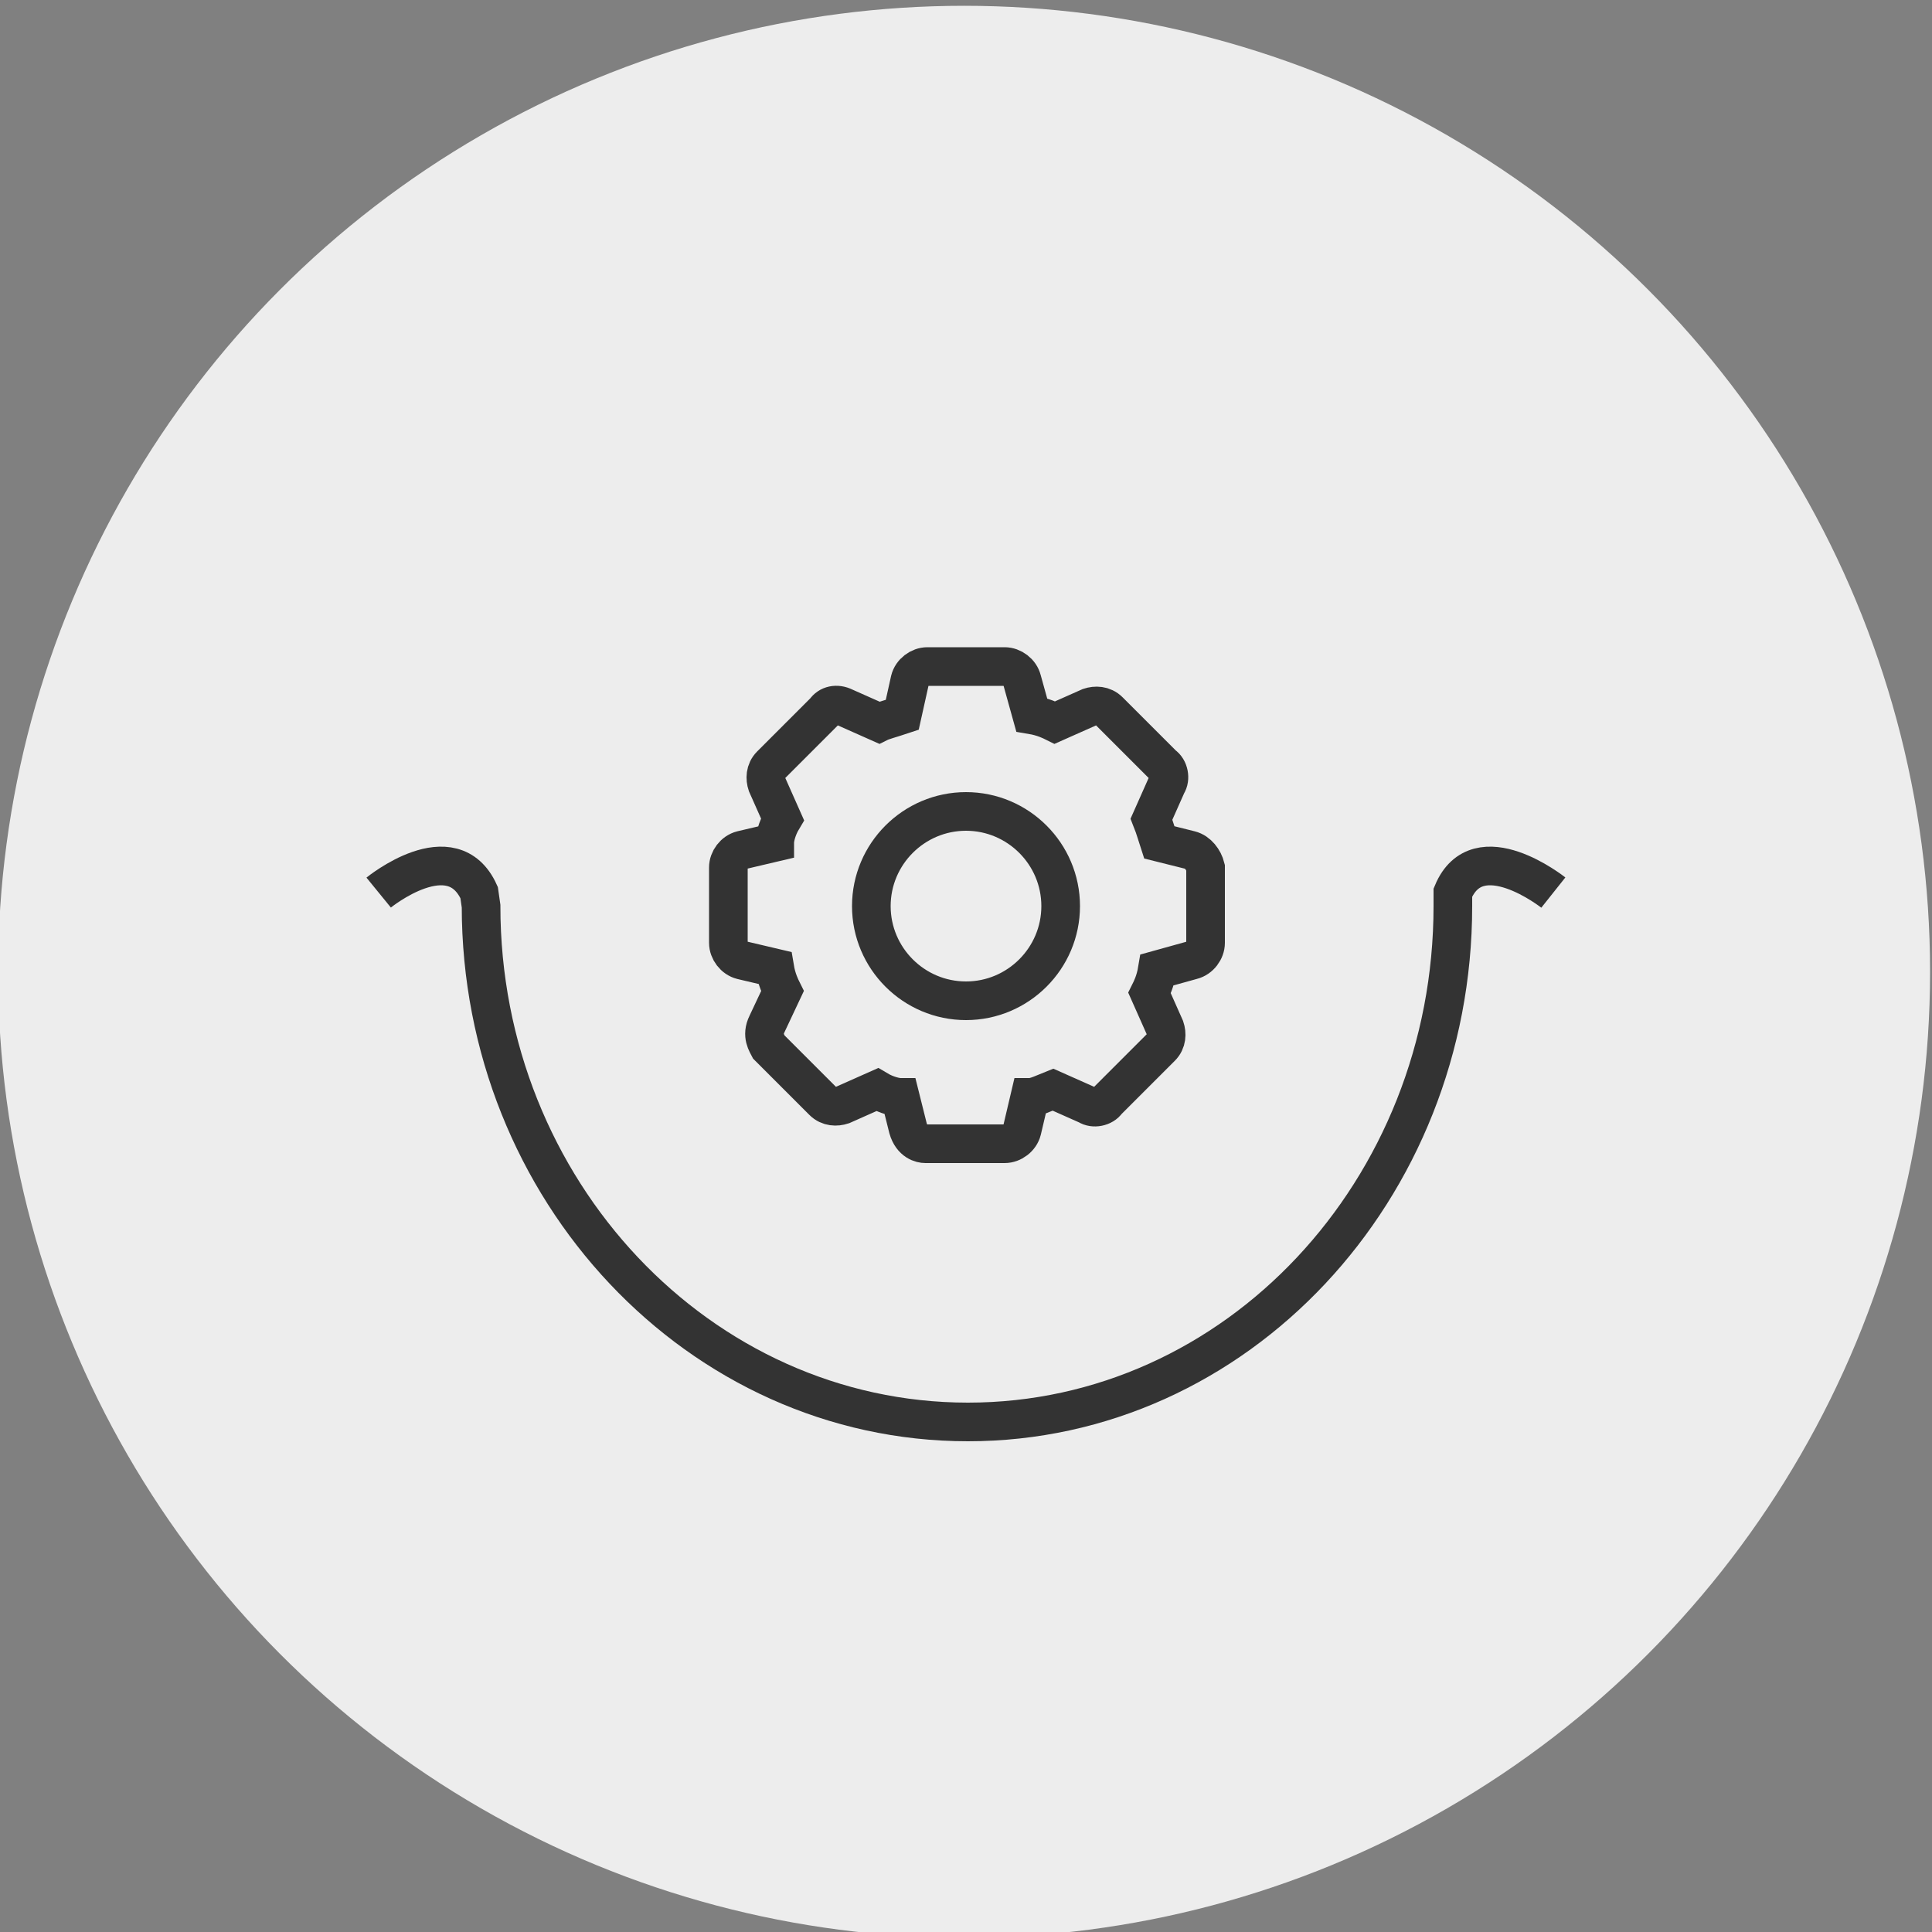
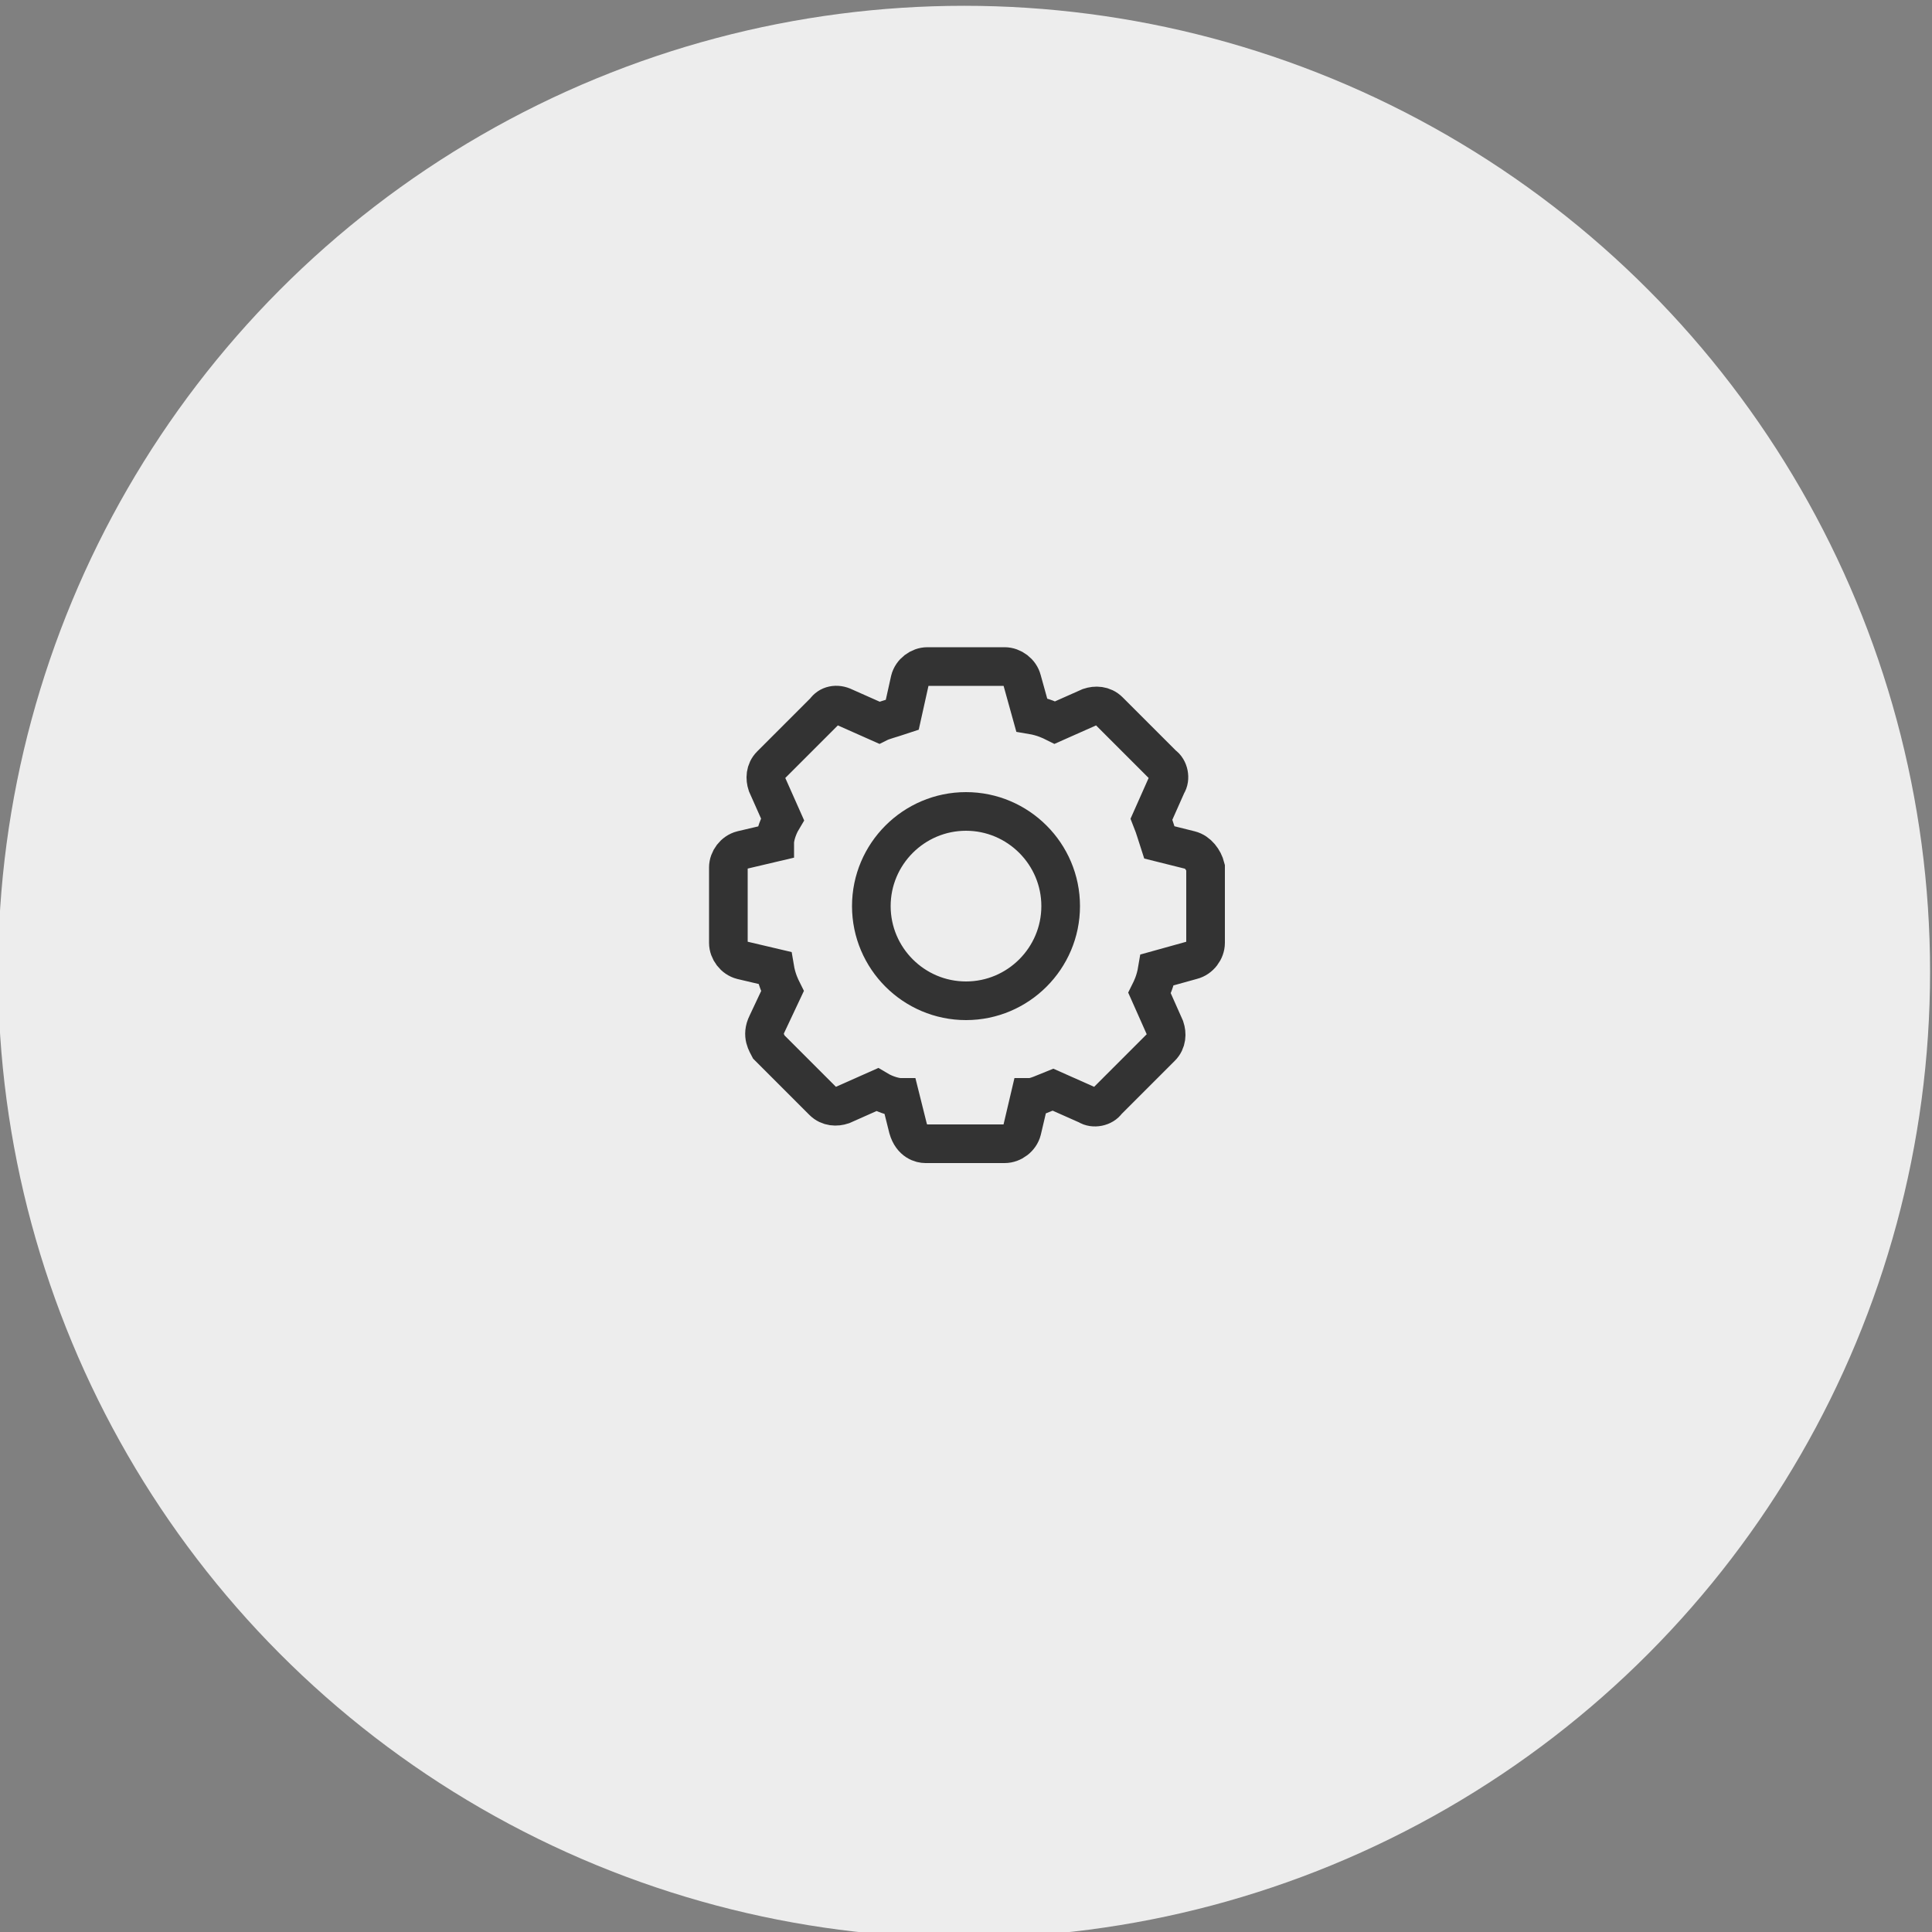
<svg xmlns="http://www.w3.org/2000/svg" xmlns:xlink="http://www.w3.org/1999/xlink" x="0px" y="0px" viewBox="0 0 100 100" style="enable-background:new 0 0 100 100;" xml:space="preserve">
  <rect x="0" y="0" width="100" height="100" fill="#808080" stroke="none" />
  <style type="text/css"> .st0{display:none;} .st1{display:inline;fill-rule:evenodd;clip-rule:evenodd;fill:#020202;} .st2{display:inline;} .st3{fill:#EDEDED;} .st4{fill-rule:evenodd;clip-rule:evenodd;fill:#EDEDED;} .st5{display:inline;fill:#EDEDED;} .st6{display:inline;clip-path:url(#SVGID_00000085224413840261464410000007610448499949829248_);} .st7{fill:#FFFFFF;} .st8{display:inline;fill:none;stroke:#EDEDED;stroke-width:2;stroke-linecap:square;stroke-miterlimit:10;} .st9{display:inline;fill:none;stroke:#EDEDED;stroke-width:2;stroke-linecap:round;stroke-miterlimit:10;} .st10{display:inline;fill:#020202;} .st11{fill:#333333;} .st12{display:inline;fill:#333333;} .st13{display:inline;fill:none;stroke:#333333;stroke-width:2;stroke-miterlimit:10;} .st14{fill-rule:evenodd;clip-rule:evenodd;fill:none;stroke:#333333;stroke-width:2;stroke-miterlimit:10;} .st15{fill:none;stroke:#333333;stroke-width:2;stroke-miterlimit:10;} .st16{display:none;fill:#333333;} </style>
  <g id="Design" class="st0">
    <circle class="st1" cx="50.6" cy="49.4" r="50" />
    <g class="st2">
      <path class="st3" d="M71.6,29.6h-5.2v-0.9c0-1.8-1.5-3.4-3.3-3.4c-1.9,0-3.4,1.5-3.4,3.4v0.9h-5.7v-0.9c0-1.8-1.5-3.4-3.4-3.4 c-1.9,0-3.4,1.5-3.4,3.4v0.9h-5.7v-0.9c0-1.8-1.5-3.4-3.4-3.4c-1.8,0-3.4,1.5-3.4,3.4v0.9h-5.2c-0.5,0-1,0.4-1,1v42 c0,0.5,0.4,1,1,1h42c0.5,0,1-0.4,1-1v-42C72.6,30,72.1,29.6,71.6,29.6z M61.6,28.7c0-0.8,0.6-1.4,1.4-1.4c0.8,0,1.4,0.6,1.4,1.4 v4.5c0,0.8-0.6,1.4-1.4,1.4c-0.8,0-1.4-0.6-1.4-1.4V28.7z M49.1,28.7c0-0.8,0.6-1.4,1.4-1.4c0.8,0,1.4,0.6,1.4,1.4v4.5 c0,0.8-0.6,1.4-1.4,1.4c-0.8,0-1.4-0.6-1.4-1.4V28.7z M36.7,28.7c0-0.8,0.6-1.4,1.4-1.4c0.8,0,1.4,0.6,1.4,1.4v4.5 c0,0.8-0.6,1.4-1.4,1.4s-1.4-0.6-1.4-1.4V28.7z M70.7,71.6H30.5V31.5h4.3v1.6c0,1.8,1.5,3.4,3.4,3.4c1.8,0,3.4-1.5,3.4-3.4v-1.6 h5.7v1.6c0,1.8,1.5,3.4,3.4,3.4c1.8,0,3.4-1.5,3.4-3.4v-1.6h5.7v1.6c0,1.8,1.5,3.4,3.4,3.4c1.8,0,3.3-1.5,3.3-3.4v-1.6h4.3 L70.7,71.6L70.7,71.6z" />
      <path class="st3" d="M62.2,45.4c-0.4-0.3-1-0.2-1.3,0.2l-12,15.7L41,51.4C40.6,51,40,51,39.6,51.3c-0.4,0.3-0.5,0.9-0.1,1.4 l8.7,10.7c0.2,0.2,0.5,0.4,0.7,0.4c0,0,0,0,0,0c0.3,0,0.6-0.1,0.7-0.4l12.7-16.6C62.7,46.3,62.7,45.7,62.2,45.4z" />
    </g>
  </g>
  <g id="Design_copy">
    <circle class="st4" cx="49.9" cy="50.3" r="50" />
    <g class="st0">
      <path class="st5" d="M71.6,29.6h-5.2v-0.9c0-1.8-1.5-3.4-3.3-3.4c-1.9,0-3.4,1.5-3.4,3.4v0.9h-5.7v-0.9c0-1.8-1.5-3.4-3.4-3.4 c-1.9,0-3.4,1.5-3.4,3.4v0.9h-5.7v-0.9c0-1.8-1.5-3.4-3.4-3.4c-1.8,0-3.4,1.5-3.4,3.4v0.9h-5.2c-0.5,0-1,0.4-1,1v42 c0,0.5,0.4,1,1,1h42c0.5,0,1-0.4,1-1v-42C72.6,30,72.1,29.6,71.6,29.6z M61.6,28.7c0-0.8,0.6-1.4,1.4-1.4c0.8,0,1.4,0.6,1.4,1.4 v4.5c0,0.8-0.6,1.4-1.4,1.4c-0.8,0-1.4-0.6-1.4-1.4V28.7z M49.1,28.7c0-0.8,0.6-1.4,1.4-1.4c0.8,0,1.4,0.6,1.4,1.4v4.5 c0,0.8-0.6,1.4-1.4,1.4c-0.8,0-1.4-0.6-1.4-1.4V28.7z M36.7,28.7c0-0.8,0.6-1.4,1.4-1.4c0.8,0,1.4,0.6,1.4,1.4v4.5 c0,0.8-0.6,1.4-1.4,1.4s-1.4-0.6-1.4-1.4V28.7z M70.7,71.6H30.5V31.5h4.3v1.6c0,1.8,1.5,3.4,3.4,3.4c1.8,0,3.4-1.5,3.4-3.4v-1.6 h5.7v1.6c0,1.8,1.5,3.4,3.4,3.4c1.8,0,3.4-1.5,3.4-3.4v-1.6h5.7v1.6c0,1.8,1.5,3.4,3.4,3.4c1.8,0,3.3-1.5,3.3-3.4v-1.6h4.3 L70.7,71.6L70.7,71.6z" />
      <path class="st5" d="M62.2,45.4c-0.4-0.3-1-0.2-1.3,0.2l-12,15.7L41,51.4C40.6,51,40,51,39.6,51.3c-0.4,0.3-0.5,0.9-0.1,1.4 l8.7,10.7c0.2,0.2,0.5,0.4,0.7,0.4c0,0,0,0,0,0c0.3,0,0.6-0.1,0.7-0.4l12.7-16.6C62.7,46.3,62.7,45.7,62.2,45.4z" />
    </g>
    <g class="st0">
      <defs>
        <rect id="SVGID_1_" x="18.1" y="18.7" width="63.1" height="63.1" />
      </defs>
      <clipPath id="SVGID_00000005950978484480164760000008719711833791650183_" class="st2">
        <use xlink:href="#SVGID_1_" style="overflow:visible;" />
      </clipPath>
      <g style="display:inline;clip-path:url(#SVGID_00000005950978484480164760000008719711833791650183_);">
-         <path class="st7" d="M77.1,64.1L53.2,40.2l7.8-7.8c0.2-0.2,0.3-0.4,0.3-0.7S61.2,31.2,61,31l-4.5-4.5c-0.2-0.2-0.5-0.3-0.8-0.3 L48,27.4c-0.2,0-0.4,0.1-0.5,0.3L44,31.1l-2.8-2.8c-0.4-0.4-1-0.4-1.4,0L34,34.1c-0.4,0.4-0.4,1,0,1.4l2.8,2.8L29,46.1 c-0.2,0.2-0.3,0.4-0.3,0.7s0.1,0.5,0.3,0.7l7.8,7.8c0.2,0.2,0.4,0.3,0.7,0.3c0.2,0,0.5-0.1,0.7-0.3l7.8-7.8l23.9,23.9 c0.2,0.2,0.4,0.3,0.7,0.3c0.2,0,0.5-0.1,0.7-0.3l5.9-5.9C77.5,65.1,77.5,64.5,77.1,64.1z M36.1,34.8l4.5-4.5l2.1,2.1l-4.5,4.5 L36.1,34.8z M37.5,53.2l-6.4-6.4l17.6-17.6l6.9-1l3.5,3.5l-7.8,7.8c0,0,0,0,0,0s0,0,0,0L37.5,53.2z M70.6,69.3L47.3,46.1l4.5-4.5 l23.2,23.2L70.6,69.3z" />
-         <path class="st7" d="M23.6,52.1c-0.1-0.5-0.6-0.9-1.1-0.8l-7.4,1.4c-0.5,0.1-0.9,0.6-0.8,1.1c0.1,0.5,0.5,0.8,0.9,0.8 c0.1,0,0.1,0,0.2,0l7.4-1.4C23.4,53.1,23.7,52.6,23.6,52.1z" />
-         <path class="st7" d="M27,57.8l-5.3,5.3c-0.4,0.4-0.4,1,0,1.4c0.2,0.2,0.4,0.3,0.7,0.3c0.2,0,0.5-0.1,0.7-0.3l5.3-5.3 c0.4-0.4,0.4-1,0-1.4C28,57.5,27.4,57.5,27,57.8z" />
        <path class="st7" d="M34.5,61.6c-0.5-0.1-1,0.3-1.1,0.8l-1.1,7.2c-0.1,0.5,0.3,1,0.8,1.1c0,0,0.1,0,0.1,0c0.5,0,0.9-0.3,1-0.8 l1.1-7.2C35.4,62.1,35,61.6,34.5,61.6z" />
      </g>
    </g>
    <g class="st0">
-       <path class="st8" d="M73.4,40.3l-1,19.7c0,7.6-6.1,13.7-13.7,13.7H41c-7.6,0-13.7-6.1-13.7-13.7l-1-19.7" />
      <path class="st8" d="M63.7,51.4c0,4.8-2.6,6.5-5.7,6.5c-3.2,0-5.7-1.7-5.7-6.5S58,40.6,58,40.6S63.7,46.6,63.7,51.4z" />
      <path class="st8" d="M47.4,52.2c0,4.8-2.6,6.5-5.7,6.5c-3.2,0-5.7-1.7-5.7-6.5s5.7-10.8,5.7-10.8S47.4,47.4,47.4,52.2z" />
      <path class="st8" d="M54.1,33.6c0,3.9-2.1,5.3-4.7,5.3s-4.7-1.4-4.7-5.3s4.7-8.8,4.7-8.8S54.1,29.7,54.1,33.6z" />
    </g>
    <g class="st0">
      <path class="st8" d="M73.5,32.8l-1,19.7c0,7.6-6.1,13.7-13.7,13.7H41.1c-7.6,0-13.7-6.1-13.7-13.7l-1-19.7" />
      <path class="st9" d="M27.4,45.3c1.1,1,15.5,13.6,32,8.2c6.6-2.2,11-6.4,13.4-9.2" />
    </g>
    <g class="st0">
      <path class="st10" d="M66.1,71.2H55.4c-3.4,0-6.1-2.7-6.1-6.1V50.1c0,0,0,0,0,0c0-0.1,0.1-3.4,1.9-6.8c1.7-3.1,5.2-6.9,12.4-7.1 c0,0,0,0,0,0c0.4,0,0.8,0.3,0.8,0.7c0,0.1,0.5,3-0.3,6.4c-1,4.5-3.7,7.6-7.9,8.9c-0.1,0-0.2,0.1-0.4,0c-0.3,0-0.6-0.3-0.7-0.6 c0-0.1-0.5-1.7-0.2-3.9c0.3-2,1.3-4.8,4.7-6.8c0.4-0.2,0.9-0.1,1.2,0.3c0.2,0.4,0.1,0.9-0.3,1.1c-2.2,1.3-3.5,3.2-3.9,5.5 c-0.1,0.5-0.1,1-0.1,1.4c0,0.5,0.5,0.8,0.9,0.6c2.6-1.3,4.3-3.6,5-6.9c0.4-1.7,0.4-3.2,0.4-4.3c0-0.4-0.4-0.7-0.8-0.7 c-4.3,0.5-7.5,2.5-9.4,6.1C51.1,47,51,50,51,50.2v14.9c0,2.4,2,4.4,4.4,4.4h10.7c2.4,0,4.4-2,4.4-4.4V35.4L50,23.5L29.5,35.4v29.7 c0,2.4,2,4.4,4.4,4.4h7.8c2.4,0,4.4-2,4.4-4.4V54.6c0-0.1-0.1-2.4-1.3-4.7c-1.4-2.6-3.7-4.1-6.8-4.6c-0.4-0.1-0.8,0.3-0.8,0.7 c0,0.8,0.1,1.8,0.3,2.9c0.5,2.2,1.6,3.9,3.2,4.9c0.5,0.3,1-0.1,1-0.6c-0.1-1.4-0.8-3.2-3-4.6c-0.4-0.2-0.5-0.7-0.3-1.1 c0.2-0.4,0.8-0.5,1.2-0.3c2.7,1.6,3.5,3.8,3.8,5.4c0.2,1.7-0.2,3-0.2,3.1c-0.1,0.2-0.2,0.4-0.4,0.5c-0.2,0.1-0.4,0.1-0.6,0.1 c-3.3-1-5.5-3.5-6.3-7c-0.6-2.6-0.2-4.9-0.2-5c0.1-0.4,0.4-0.7,0.8-0.7c5.7,0.1,8.5,3.1,9.8,5.6c1.4,2.7,1.5,5.3,1.5,5.4 c0,0,0,0,0,0v10.5c0,3.4-2.7,6.1-6.1,6.1h-7.8c-3.4,0-6.1-2.7-6.1-6.1V34.9c0-0.3,0.2-0.6,0.4-0.7l21.4-12.3 c0.3-0.1,0.6-0.1,0.8,0l21.4,12.3c0.3,0.1,0.4,0.4,0.4,0.7v30.2C72.2,68.4,69.5,71.2,66.1,71.2z" />
    </g>
    <g class="st0">
      <g class="st2">
        <g>
          <g>
            <path class="st11" d="M50.8,36.3l-0.9-1.5L49,36.3c-0.9,1.4-8.6,13.7-8.6,18.5c0,5.2,4.3,9.5,9.5,9.5s9.5-4.3,9.5-9.5 C59.4,50,51.7,37.6,50.8,36.3z M49.9,62.1c-4,0-7.3-3.3-7.3-7.3c0-3.4,5.4-12.8,7.1-15.5l0.2-0.3l0.2,0.3 c1.7,2.8,7.1,12.1,7.1,15.5C57.2,58.8,53.9,62.1,49.9,62.1z" />
          </g>
        </g>
      </g>
      <g class="st2">
        <path class="st11" d="M49.9,77.9c-0.2,0-0.5,0-0.7-0.1c-0.2-0.1-3.7-1.5-7.8-4.6c-2.4-1.8-4.5-3.8-6.2-6 c-2.2-2.7-3.8-5.7-4.8-8.8c-1.4-4.2-2.2-9.7-2.4-16.4c-0.2-5,0.1-8.8,0.1-8.9c0-0.8,0.7-1.6,1.6-1.7c6.8-1.1,13.5-2.6,19.7-4.7 c0.4-0.1,0.8-0.1,1.2,0c6.3,2.1,12.9,3.6,19.7,4.7c0.9,0.1,1.5,0.9,1.6,1.7l0,0c0,0.7,0.2,4.3,0.1,8.8c-0.2,6.7-1,12.2-2.4,16.4 c-1,3.1-2.6,6-4.8,8.8c-1.7,2.1-3.8,4.2-6.2,6c-3.9,3-7.4,4.4-7.7,4.6C50.4,77.9,50.1,77.9,49.9,77.9z M30.2,33.6 c0,0.9-0.2,4.2,0,8.4c0.2,6.5,1,11.8,2.3,15.8c0.9,2.8,2.4,5.6,4.5,8.1c1.6,2,3.6,3.9,5.9,5.6c3.5,2.6,6.5,4,7.2,4.3 c0.6-0.3,3.7-1.6,7.2-4.3c2.3-1.7,4.2-3.6,5.9-5.6c2-2.5,3.5-5.2,4.5-8.1c1.3-4,2.1-9.3,2.3-15.8c0.1-4.1,0-7.4,0-8.4 c-6.8-1.1-13.5-2.6-19.8-4.7C43.6,31,37,32.6,30.2,33.6z M30.2,33.4C30.2,33.4,30.2,33.4,30.2,33.4 C30.2,33.4,30.2,33.4,30.2,33.4z" />
      </g>
    </g>
    <g class="st0">
      <path class="st12" d="M29,72.3c-0.4,0-0.7-0.2-1-0.6c-0.3-0.5-0.3-1.2,0.2-1.6l34-34c0.5-0.5,1.3-0.5,1.7,0c0.5,0.5,0.5,1.3,0,1.7 L33.6,68.2c0.9-0.4,1.9-0.7,2.8-1.1c0.6-0.3,1.3-0.2,1.8,0.2c1,0.7,6.4,3.6,16.5-7.8l-2-0.7c-0.8-0.3-1.2-1-1.2-1.8 c0-0.8,0.6-1.5,1.4-1.7l0.1,0l0.1,0c3.3-0.2,6.6-1,7-1.7c0.6-1,1.2-2,1.8-3c4.4-7.5,10-16.9,6.9-19.7c-1.2-1.2-4.7-0.4-9.5,2.1 c-4.5,2.3-9.1,5.6-11.9,7.6c-0.4,0.3-0.8,0.6-1.2,0.8c-0.5,0.3-1.5,2.6-2.2,4.8l-0.1,0.2c-0.3,0.7-1.1,1.1-1.9,1.1 c-0.8-0.1-1.4-0.7-1.6-1.4l-0.1-0.3c-2.4,1.7-9.8,7.8-7.4,16.4c0.2,0.7-0.2,1.3-0.8,1.5c-0.7,0.2-1.3-0.2-1.5-0.8 c-3.1-10.9,6.8-18.1,8.8-19.5c0.5-0.3,1.2-0.5,2-0.2c0.3,0.1,0.6,0.3,0.8,0.6c0.6-1.6,1.5-3.7,2.5-4.4c0.3-0.2,0.7-0.5,1.2-0.8 c9.8-6.9,20.3-13.5,24.5-9.5c4.4,4.2-1.1,13.7-6.5,22.8c-0.6,1-1.2,2-1.8,3c-0.9,1.5-3.8,2.3-6.2,2.6l0.4,0.1 c0.6,0.2,1,0.7,1.1,1.3c0.2,0.6,0,1.2-0.4,1.7c-11,12.8-17.8,10.4-20.1,9c-0.6,0.2-2.1,0.8-3.7,1.4c-1.2,0.4-2.1,0.8-2.8,1 C30,72.1,29.5,72.3,29,72.3z M41,45.3C41,45.3,41,45.3,41,45.3C41,45.3,41,45.3,41,45.3z" />
    </g>
    <g class="st0">
      <path class="st13" d="M49.9,24.1c-0.5,0-1,0-1.5,0.1v10.4H37.7c-1.3,3.4-2.1,7.4-2.1,11.7c0,12.3,6.4,22.2,14.3,22.2 c7.9,0,14.3-9.9,14.3-22.2S57.8,24.1,49.9,24.1z" />
      <line class="st13" x1="50" y1="47.1" x2="50" y2="76.6" />
    </g>
-     <path class="st14" d="M80.4,46.2c0,0-3.9-3.1-5.2,0v0.7c0,14.7-11.2,26.7-25.1,26.7S24.9,61.6,24.9,46.9l-0.1-0.7 c-1.4-3.1-5.2,0-5.2,0" />
    <path class="st15" d="M61.6,44L60,43.6c-0.1-0.3-0.2-0.7-0.4-1.2l0.8-1.8c0.2-0.3,0.1-0.8-0.2-1l-2.8-2.8c-0.3-0.3-0.7-0.3-1-0.2 l-1.8,0.8c-0.2-0.1-0.6-0.3-1.2-0.4l-0.5-1.8c-0.1-0.4-0.5-0.7-0.9-0.7H48c-0.4,0-0.8,0.3-0.9,0.7L46.7,37c-0.6,0.2-1,0.3-1.2,0.4 l-1.8-0.8c-0.4-0.2-0.8-0.1-1,0.2l-2.8,2.8c-0.3,0.3-0.3,0.7-0.2,1l0.8,1.8c-0.3,0.5-0.4,1-0.4,1.2L38.4,44 c-0.4,0.1-0.7,0.5-0.7,0.9v3.9c0,0.4,0.3,0.8,0.7,0.9l1.7,0.4c0.1,0.6,0.3,1,0.4,1.2L39.7,53c-0.3,0.6,0,1,0.1,1.2l2.8,2.8 c0.3,0.3,0.7,0.3,1,0.2l1.8-0.8c0.5,0.3,1,0.4,1.2,0.4l0.4,1.6c0.2,0.7,0.7,0.8,0.9,0.8H52c0.4,0,0.8-0.3,0.9-0.7l0.4-1.7 c0.3,0,0.7-0.2,1.2-0.4l1.8,0.8c0.3,0.2,0.8,0.1,1-0.2l2.8-2.8c0.3-0.3,0.3-0.7,0.2-1l-0.8-1.8c0.1-0.2,0.3-0.6,0.4-1.2l1.8-0.5 c0.4-0.1,0.7-0.5,0.7-0.9v-3.9C62.3,44.5,62,44.1,61.6,44z M50,51.8c-2.7,0-4.9-2.2-4.9-4.9c0-2.7,2.2-4.9,4.9-4.9 c2.7,0,4.9,2.2,4.9,4.9C54.9,49.6,52.7,51.8,50,51.8z" />
    <g class="st0">
      <path class="st12" d="M74.9,58.1l-3.6-2L69,54.8l-2.3,1.3l2.3,1.3l3.9,2.2L49.7,72.5L26.5,59.6l3.9-2.2l2.3-1.3l-2.3-1.3l-2.3,1.3 l-3.6,2c-0.5,0.3-0.9,0.9-0.9,1.5c0,0.6,0.3,1.2,0.9,1.5l24.4,13.5h0c0.3,0.1,0.5,0.2,0.8,0.2c0.3,0,0.6-0.1,0.8-0.2l24.4-13.5 c0.5-0.3,0.9-0.9,0.9-1.5C75.8,59,75.4,58.4,74.9,58.1z M47.6,47.9c-0.1-0.8-0.2-1.6-0.3-2.4l0,0C47.4,46.3,47.5,47.1,47.6,47.9 L47.6,47.9C47.6,47.9,47.6,47.9,47.6,47.9z" />
    </g>
    <path class="st16" d="M42.1,41.4c0,0.5-0.1,1-0.1,1.5c0,0.4,0,0.8,0,1.1l4.3-2.4c0-0.9,0.1-1.8,0.2-2.7L42.1,41.4z" />
    <path class="st16" d="M74.9,51.2L59,42.4c0,0.2,0,0.4,0,0.6c0,0.7,0,1.4,0.1,2.1l13.8,7.7L69,54.8l-2.3,1.3l-16.9,9.4l-16.9-9.4 l-2.3-1.3l-3.9-2.2l11.7-6.5c-0.1-0.8-0.2-1.6-0.2-2.5l-13.5,7.5c-0.5,0.3-0.9,0.9-0.9,1.5c0,0.6,0.3,1.2,0.9,1.5l3.6,2l2.3,1.3 l18.4,10.2l0,0c0.3,0.1,0.5,0.2,0.8,0.2c0.3,0,0.6-0.1,0.8-0.2L69,57.4l2.3-1.3l3.6-2c0.5-0.3,0.9-0.9,0.9-1.5 C75.8,52,75.4,51.5,74.9,51.2z" />
    <path class="st16" d="M50.7,37.7c-0.1,0.8-0.2,1.6-0.3,2.4l4.6,2.6c0-0.8,0.1-1.7,0.2-2.5L50.7,37.7z" />
    <path class="st16" d="M49.6,39.8c0-0.4,0.1-0.8,0.1-1.2C49.6,39.1,49.6,39.5,49.6,39.8L49.6,39.8C49.6,39.9,49.6,39.9,49.6,39.8z" />
    <path class="st16" d="M49.9,37.4c0,0.2-0.1,0.4-0.1,0.6C49.8,37.8,49.8,37.6,49.9,37.4L49.9,37.4z" />
    <g class="st0">
      <g class="st2">
        <g>
          <path class="st11" d="M54.6,61.7c-0.2,0.1-0.4,0.2-0.7,0.2c-0.4,0-0.7-0.2-0.9-0.5c-1.7-2.5-4.4-7.1-5.4-13.5c0,0,0,0,0,0 c-0.1-0.8-0.2-1.6-0.3-2.4c0,0,0,0,0,0c-0.1-1-0.1-2.1-0.1-3.2c0-0.4,0-0.7,0-1.1v0c0-0.2,0-0.4,0-0.7c0-0.2,0-0.3,0-0.5 c0,0,0,0,0,0c0-0.5,0.1-1,0.1-1.5c0.4-3.2,1.2-6.2,2.4-9.1l-0.4-0.1L49,29.2l-0.6-0.1c-0.5-0.1-0.7-0.8-0.2-1.1 c1.6-0.8,3.3-1.9,4.7-3.1c0.4-0.3,1,0,0.9,0.5c-0.2,1.8-0.2,3.8-0.1,5.6c0.1,0.5-0.6,0.8-1,0.4l-0.3-0.3l-0.3-0.4l-0.3-0.4 c-0.9,2.3-1.6,4.6-1.9,7c0,0,0,0,0,0c0,0.2-0.1,0.4-0.1,0.6c0,0,0,0,0,0c0,0.2-0.1,0.4-0.1,0.6c0,0.4-0.1,0.8-0.1,1.2 c0,0,0,0,0,0c-0.1,0.8-0.1,1.6-0.1,2.4c0,0.7,0,1.4,0.1,2.1c0.1,0.8,0.1,1.6,0.2,2.4c0.9,6.7,3.8,11.4,5.1,13.3 C55.2,60.6,55.1,61.3,54.6,61.7z" />
        </g>
      </g>
    </g>
    <g class="st0">
      <g class="st2">
        <g>
          <path class="st11" d="M61.4,55.9c-0.2,0.2-0.4,0.2-0.7,0.2c-0.4,0-0.7-0.2-0.9-0.5c-0.7-1-1.7-2.6-2.4-4.7 c-0.4-0.9-0.7-2-0.9-3.1c-0.3-1.4-0.5-3-0.5-4.7c0-0.1,0-0.2,0-0.3c0-0.7,0-1.5,0.1-2.2c0.1-1.4,0.4-2.8,0.8-4.2l-0.4,0l-0.4,0 l-0.7-0.1c-0.5-0.1-0.7-0.8-0.2-1.1c1.6-0.9,3.2-2.1,4.6-3.3c0.4-0.3,1,0,0.9,0.5c-0.1,1.8,0,3.8,0.2,5.6c0.1,0.5-0.6,0.9-1,0.5 l-0.2-0.2l-0.3-0.4l-0.3-0.4c-0.4,1.4-0.6,2.9-0.7,4.3c0,0.3,0,0.7,0,1c0,0.5,0,1.1,0.1,1.6c0.1,1.9,0.5,3.5,1,4.9 c0.5,1.4,1,2.5,1.5,3.4c0.3,0.6,0.7,1.1,0.9,1.5C62,54.8,61.9,55.5,61.4,55.9z" />
        </g>
      </g>
    </g>
    <g class="st0">
      <g class="st2">
        <g>
          <path class="st11" d="M44.4,55.9c-0.2,0.1-0.4,0.2-0.7,0.2c-0.4,0-0.7-0.2-0.9-0.5c-0.6-0.9-1.4-2.2-2.1-3.9 c-0.3-0.7-0.5-1.4-0.8-2.2c-0.4-1.2-0.7-2.5-0.8-3.9c-0.1-0.8-0.1-1.6-0.2-2.5c0-0.1,0-0.2,0-0.3c0-2.2,0.3-4.4,1-6.4l-0.4,0 l-0.4,0l-0.7-0.1c-0.5-0.1-0.7-0.8-0.2-1.1c1.6-0.9,3.2-2.1,4.6-3.3c0.4-0.3,1,0,0.9,0.5c-0.1,1.8,0,3.8,0.2,5.6 c0.1,0.5-0.6,0.9-1,0.5l-0.2-0.2l-0.3-0.4l-0.3-0.4c-0.4,1.4-0.6,2.9-0.7,4.4c0,0.3,0,0.7,0,1c0,0.5,0,1.1,0.1,1.6 c0.1,1.5,0.4,2.8,0.7,4c0.2,0.8,0.5,1.5,0.7,2.2c0.7,1.7,1.5,3,2,3.7C45,54.9,44.9,55.6,44.4,55.9z" />
        </g>
      </g>
    </g>
    <g class="st0">
      <g class="st2">
        <path class="st11" d="M65.6,51.2H34.4c-0.7,0-1.2-0.5-1.2-1.2c0-0.7,0.5-1.2,1.2-1.2h31.1c0.7,0,1.2,0.5,1.2,1.2 C66.8,50.7,66.2,51.2,65.6,51.2z" />
      </g>
      <g class="st2">
        <g>
          <path class="st11" d="M52.6,30.8l-1.4-0.5v11c0,0.7-0.5,1.2-1.2,1.2c-0.7,0-1.2-0.5-1.2-1.2v-11l-1.4,0.5 c-0.5,0.2-1-0.4-0.7-0.9c1.1-1.6,2-3.4,2.8-5.2c0.2-0.5,0.9-0.5,1.1,0c0.7,1.8,1.7,3.6,2.8,5.2C53.6,30.4,53.2,31,52.6,30.8z" />
        </g>
      </g>
      <g class="st2">
        <g>
          <path class="st11" d="M42.8,43.9c-0.2,0.1-0.4,0.2-0.7,0.2c-0.4,0-0.7-0.2-1-0.5l-6.3-9l-0.9,1.2c-0.3,0.5-1.1,0.2-1.1-0.3 c0-1.9-0.3-4-0.7-5.8C32,29.1,32.6,28.7,33,29c1.6,1,3.5,2,5.2,2.7c0.5,0.2,0.5,1-0.1,1.1l-1.5,0.4l6.3,9 C43.4,42.8,43.3,43.5,42.8,43.9z" />
        </g>
      </g>
      <g class="st2">
        <g>
          <g>
            <path class="st11" d="M67.9,29.7c-0.4,1.9-0.7,3.9-0.7,5.8c0,0.6-0.8,0.8-1.1,0.3l-0.9-1.2l-6.3,9c-0.2,0.3-0.6,0.5-1,0.5 c-0.2,0-0.5-0.1-0.7-0.2c-0.5-0.4-0.7-1.1-0.3-1.7l6.3-9l-1.5-0.4c-0.6-0.1-0.6-0.9-0.1-1.1C63.5,31,65.4,30,67,29 C67.4,28.7,68,29.1,67.9,29.7z" />
          </g>
        </g>
      </g>
      <g class="st2">
        <g>
          <path class="st11" d="M43,57.8l-6.3,9l1.5,0.4c0.6,0.1,0.6,0.9,0.1,1.1C36.5,69,34.6,70,33,71c-0.4,0.3-1-0.1-0.9-0.6 c0.4-1.9,0.7-3.9,0.7-5.8c0-0.6,0.8-0.8,1.1-0.3l0.9,1.3l6.3-9c0.4-0.5,1.1-0.7,1.7-0.3C43.3,56.5,43.4,57.2,43,57.8z" />
        </g>
      </g>
      <g class="st2">
        <g>
          <path class="st11" d="M67,71c-1.6-1-3.5-2-5.2-2.7c-0.5-0.2-0.5-1,0.1-1.1l1.5-0.4l-6.3-9c-0.4-0.5-0.2-1.3,0.3-1.7 c0.5-0.4,1.3-0.2,1.7,0.3l6.3,9l0.9-1.3c0.3-0.5,1.1-0.2,1.1,0.3c0,1.9,0.3,4,0.7,5.8C68,70.9,67.4,71.3,67,71z" />
        </g>
      </g>
      <g class="st2">
        <g>
          <path class="st11" d="M53.3,70c-1.1,1.6-2,3.4-2.8,5.2c-0.2,0.5-0.9,0.5-1.1,0c-0.7-1.7-1.7-3.6-2.8-5.2 c-0.3-0.5,0.2-1.1,0.7-0.9l1.4,0.5v-11c0-0.7,0.5-1.2,1.2-1.2c0.7,0,1.2,0.5,1.2,1.2v11l1.4-0.5C53.2,69,53.6,69.6,53.3,70z" />
        </g>
      </g>
    </g>
  </g>
  <g id="Layer_2"> </g>
</svg>